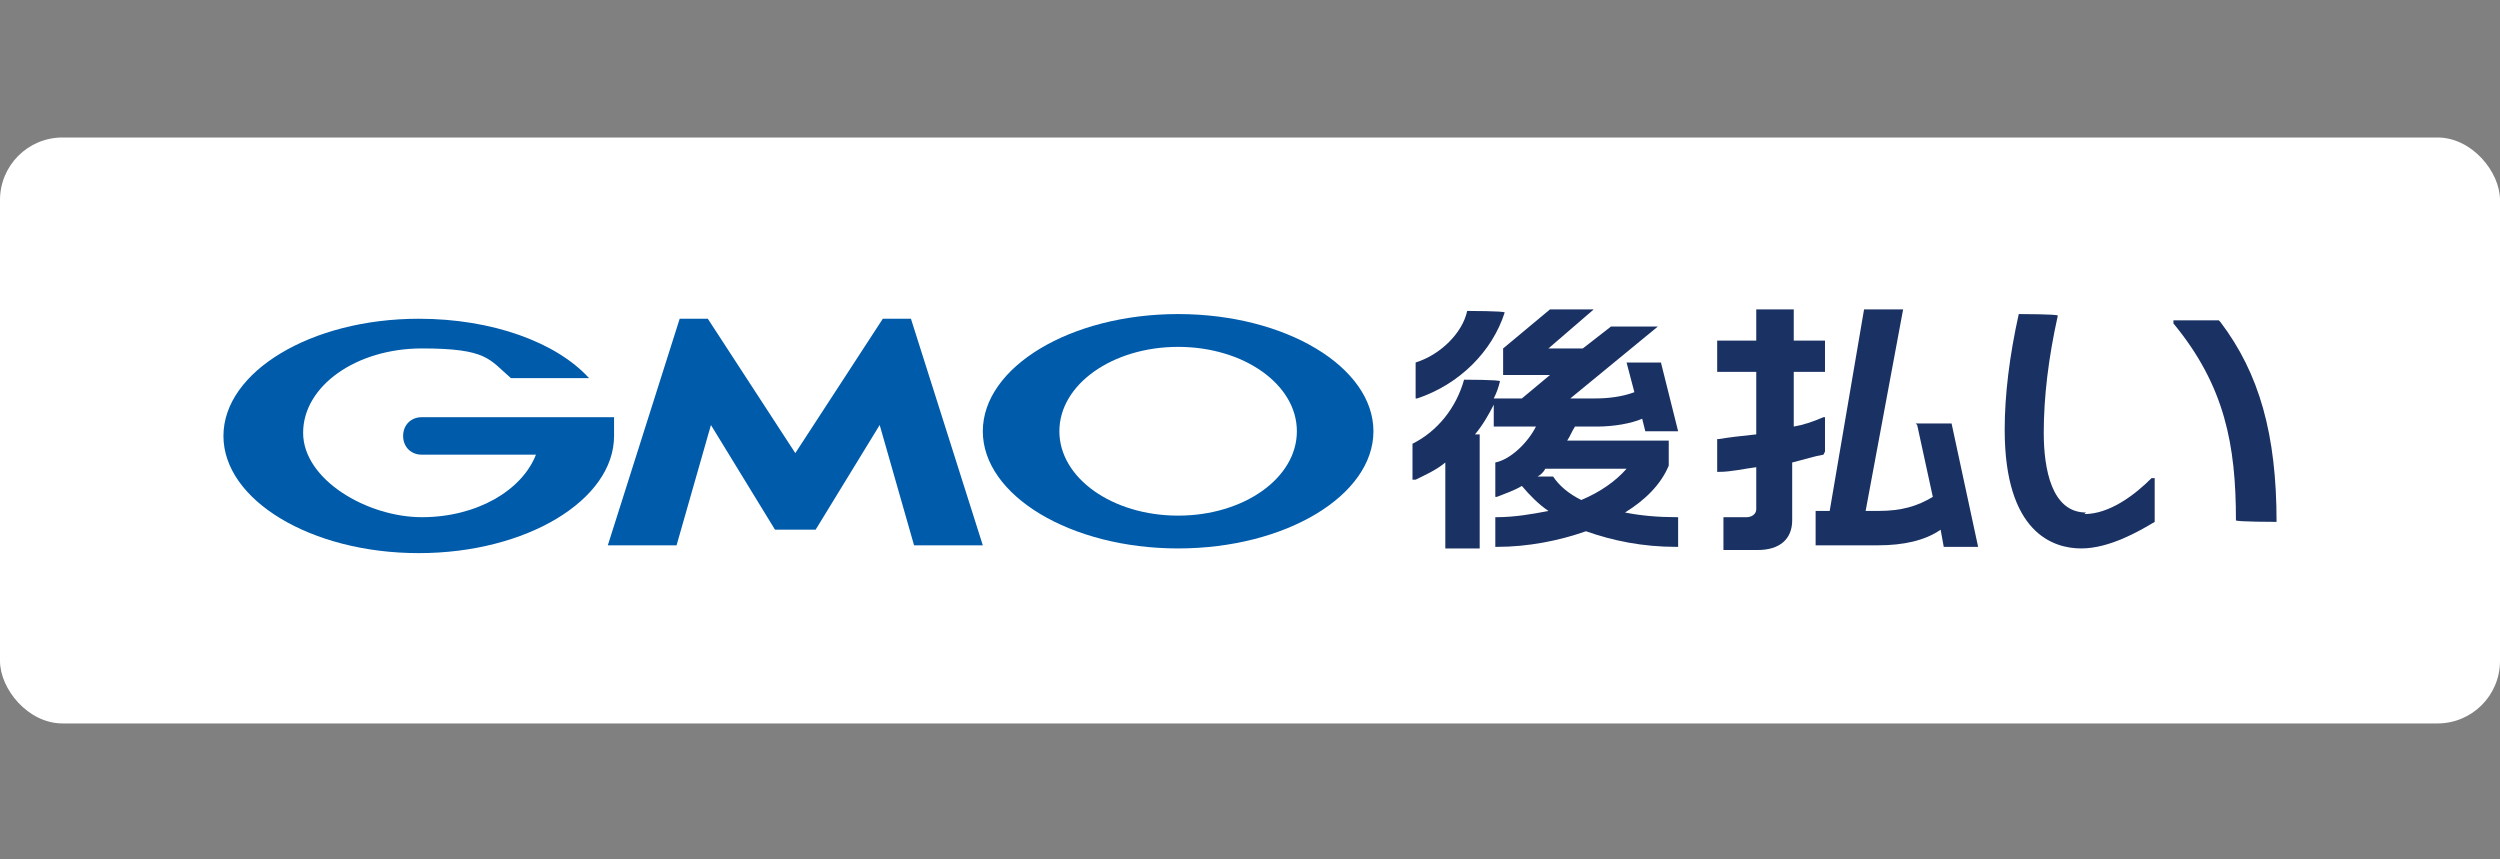
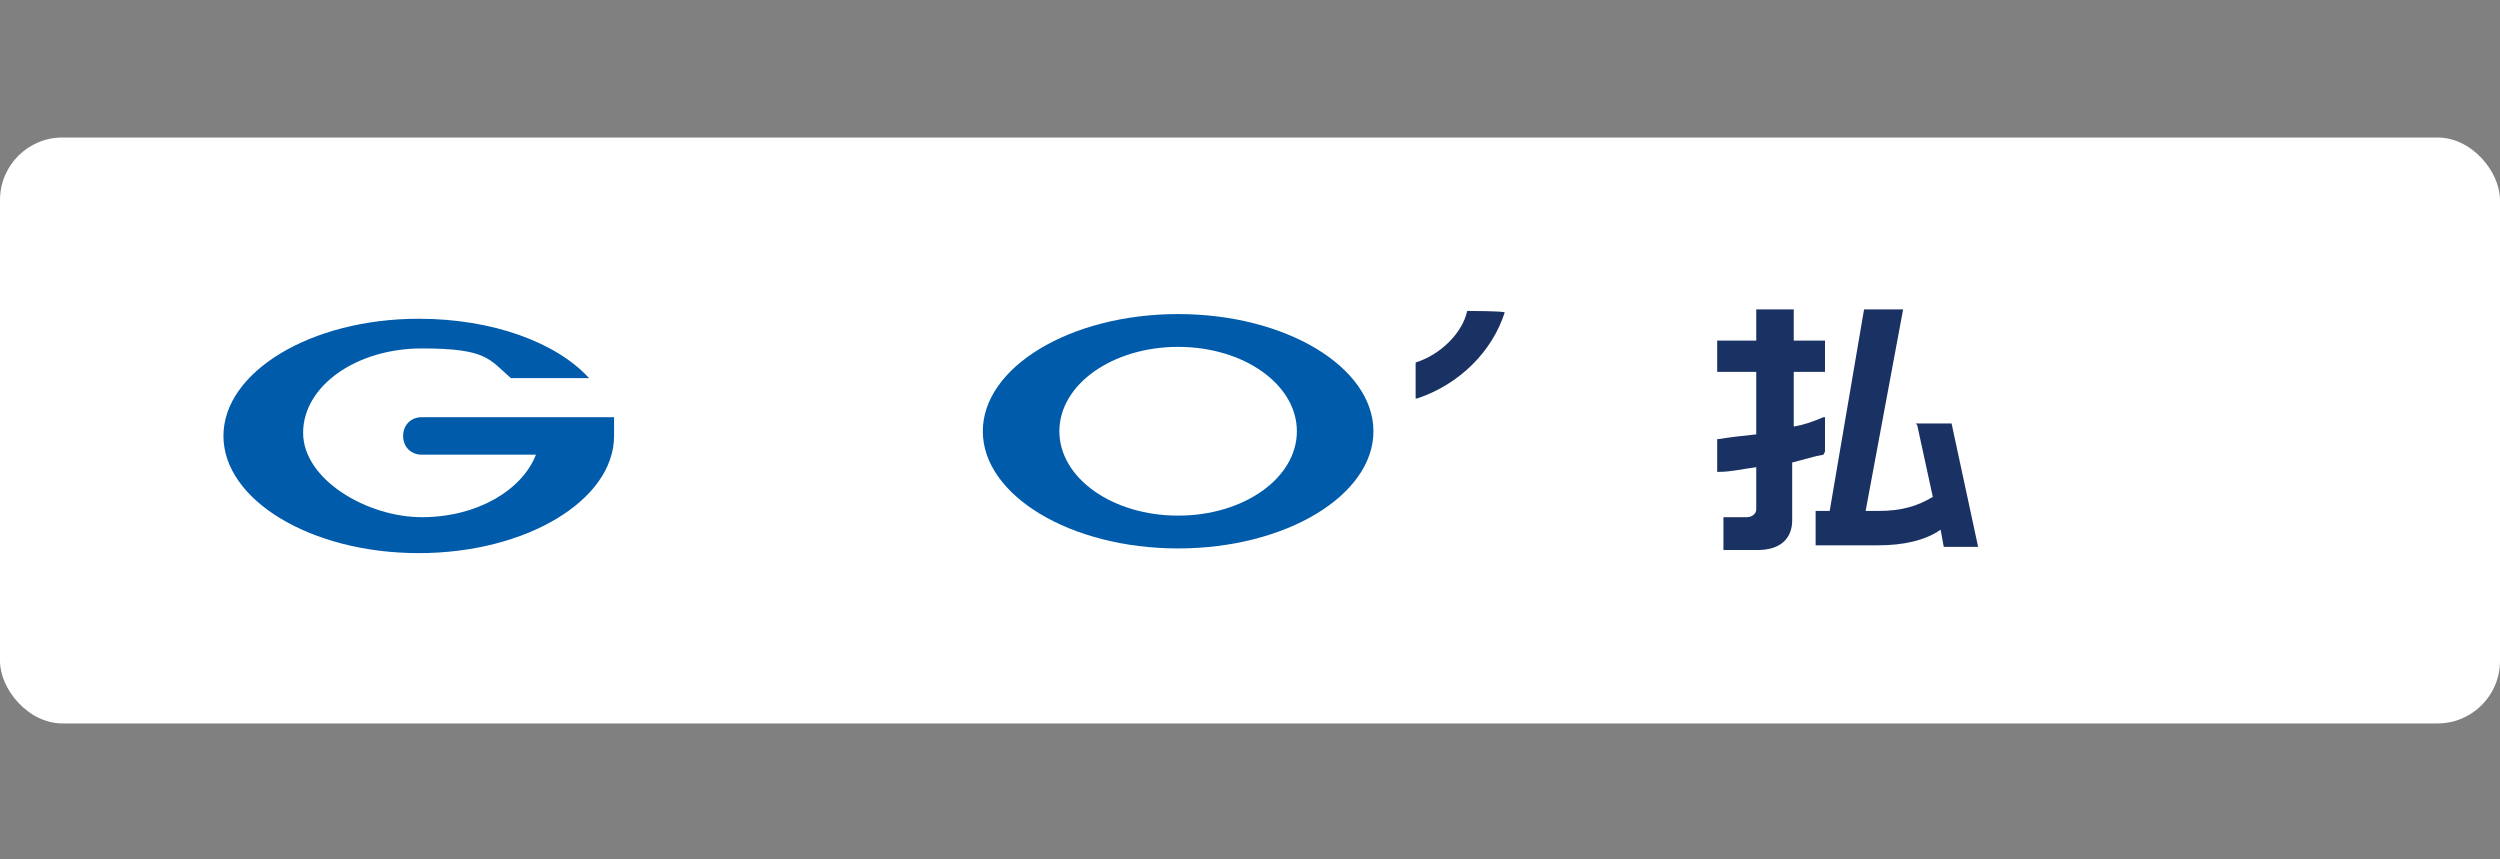
<svg xmlns="http://www.w3.org/2000/svg" id="_レイヤー_1" data-name="レイヤー 1" version="1.1" viewBox="0 0 160 55">
  <rect x="0" y="0" width="160" height="55" fill="#808080" stroke="none" />
  <defs>
    <style>
      .cls-1 {
        fill: #005bab;
      }

      .cls-1, .cls-2, .cls-3 {
        stroke-width: 0px;
      }

      .cls-2 {
        fill: #fff;
      }

      .cls-3 {
        fill: #1a3163;
      }
    </style>
  </defs>
  <rect class="cls-2" y="8.8" width="160" height="37.5" rx="4" ry="4" />
  <g>
    <g>
-       <path class="cls-1" d="M51.1,33.9h1c0,0,.1,0,.1,0l4.1-6.7,2.2,7.7s0,0,.1,0h4.3s0,0,0,0l-4.6-14.5s0,0-.1,0h-1.6c0,0-.1,0-.1,0l-5.6,8.6-5.6-8.6s0,0-.1,0h-1.6c0,0-.1,0-.1,0l-4.6,14.5s0,0,0,0h4.3c0,0,.1,0,.1,0l2.2-7.7,4.1,6.7s0,0,.1,0h1Z" />
      <path class="cls-1" d="M39.3,26.7h0s0,0,0,0h-12.3c-.7,0-1.2.5-1.2,1.2s.5,1.2,1.2,1.2h7.3c-.9,2.3-3.8,4-7.3,4s-7.6-2.4-7.6-5.4,3.4-5.4,7.6-5.4,4.3.7,5.7,1.9c0,0,0,0,0,0,0,0,0,0,0,0h5c0,0,0,0,0,0s0,0,0,0c0,0,0,0,0,0-2.1-2.3-6.2-3.8-10.9-3.8-6.9,0-12.5,3.4-12.5,7.5s5.6,7.5,12.5,7.5,12.5-3.4,12.5-7.5,0-.6,0-.9Z" />
      <path class="cls-1" d="M75.4,20.1c-6.9,0-12.5,3.4-12.5,7.5s5.6,7.5,12.5,7.5,12.5-3.4,12.5-7.5-5.6-7.5-12.5-7.5ZM75.4,33c-4.2,0-7.6-2.4-7.6-5.4s3.4-5.4,7.6-5.4,7.6,2.4,7.6,5.4-3.4,5.4-7.6,5.4Z" />
    </g>
    <g>
-       <path class="cls-3" d="M133.5,32.8c-2.2,0-2.7-2.8-2.7-5.1s.3-4.8.9-7.5h0c0-.1-2.5-.1-2.5-.1h0c-.6,2.7-.9,5.2-.9,7.4,0,6.6,3.1,7.6,4.9,7.6s3.7-1.1,4.7-1.7h0v-2.8h-.2c-1.1,1.1-2.7,2.3-4.3,2.3Z" />
-       <path class="cls-3" d="M142,20.5h0s-2.9,0-2.9,0v.2c3.3,4,4,7.8,4,12.6h0c0,.1,2.6.1,2.6.1h0c0-5.6-1.1-9.5-3.6-12.8Z" />
-       <path class="cls-3" d="M96.3,20h0c0-.1-2.4-.1-2.4-.1h0c-.3,1.4-1.7,2.8-3.3,3.3h0v2.3h.1c2.7-.9,4.8-3,5.6-5.5Z" />
-       <path class="cls-3" d="M102.2,27.3c1.1,0,2.2-.2,2.9-.5l.2.8h2.1l-1.1-4.4h-2.2l.5,1.9c-.8.3-1.7.4-2.5.4h-1.6l5.6-4.6h-3l-1.8,1.4h-2.2l2.9-2.5h-2.8l-3,2.5v1.7h3l-1.8,1.5h-1.8c.2-.4.3-.7.4-1.1h0c0-.1-2.3-.1-2.3-.1h0c-.5,1.8-1.7,3.3-3.3,4.1h0v2.3h.2c.6-.3,1.3-.6,1.9-1.1v5.5h2.2v-7.3h-.3c.5-.6.9-1.3,1.2-1.9v1.4h2.7c-.5,1-1.6,2.1-2.6,2.3h0v2.2h.1c.5-.2,1.1-.4,1.6-.7.5.6,1.1,1.2,1.7,1.6-1,.2-2.2.4-3.3.4h-.1v1.9h.1c2,0,4-.4,5.7-1,1.7.6,3.6,1,5.8,1h.1s0-1.9,0-1.9h-.1c-1.2,0-2.3-.1-3.3-.3,1.3-.8,2.3-1.8,2.8-3h0v-1.6h-6.5c.2-.3.3-.6.5-.9h1.5ZM104.1,30c-.7.8-1.7,1.5-2.9,2-.8-.4-1.4-.9-1.8-1.5h0s-1,0-1,0c.2-.1.4-.3.5-.5h5.2Z" />
+       <path class="cls-3" d="M96.3,20h0c0-.1-2.4-.1-2.4-.1c-.3,1.4-1.7,2.8-3.3,3.3h0v2.3h.1c2.7-.9,4.8-3,5.6-5.5Z" />
      <path class="cls-3" d="M122.7,27.2l1,4.6c-1,.6-2,.9-3.5.9h-.8l2.4-12.9h-2.5l-2.2,12.9h-.9v2.2h4c1.6,0,3-.3,4-1l.2,1.1h2.2l-1.7-7.9h-2.3Z" />
      <path class="cls-3" d="M116.8,28.9v-2.2h-.1c-.7.3-1.3.5-1.9.6v-3.5h2v-2h-2v-2h-2.4v2h-2.5v2h2.5v4c-1,.1-1.8.2-2.4.3h-.1v2.1h.1c.8,0,1.6-.2,2.4-.3v2.7c0,.3-.3.5-.6.5h-1.5v2.1h2.2c1.4,0,2.2-.7,2.2-1.9v-3.7c.8-.2,1.4-.4,2-.5h0Z" />
    </g>
  </g>
</svg>